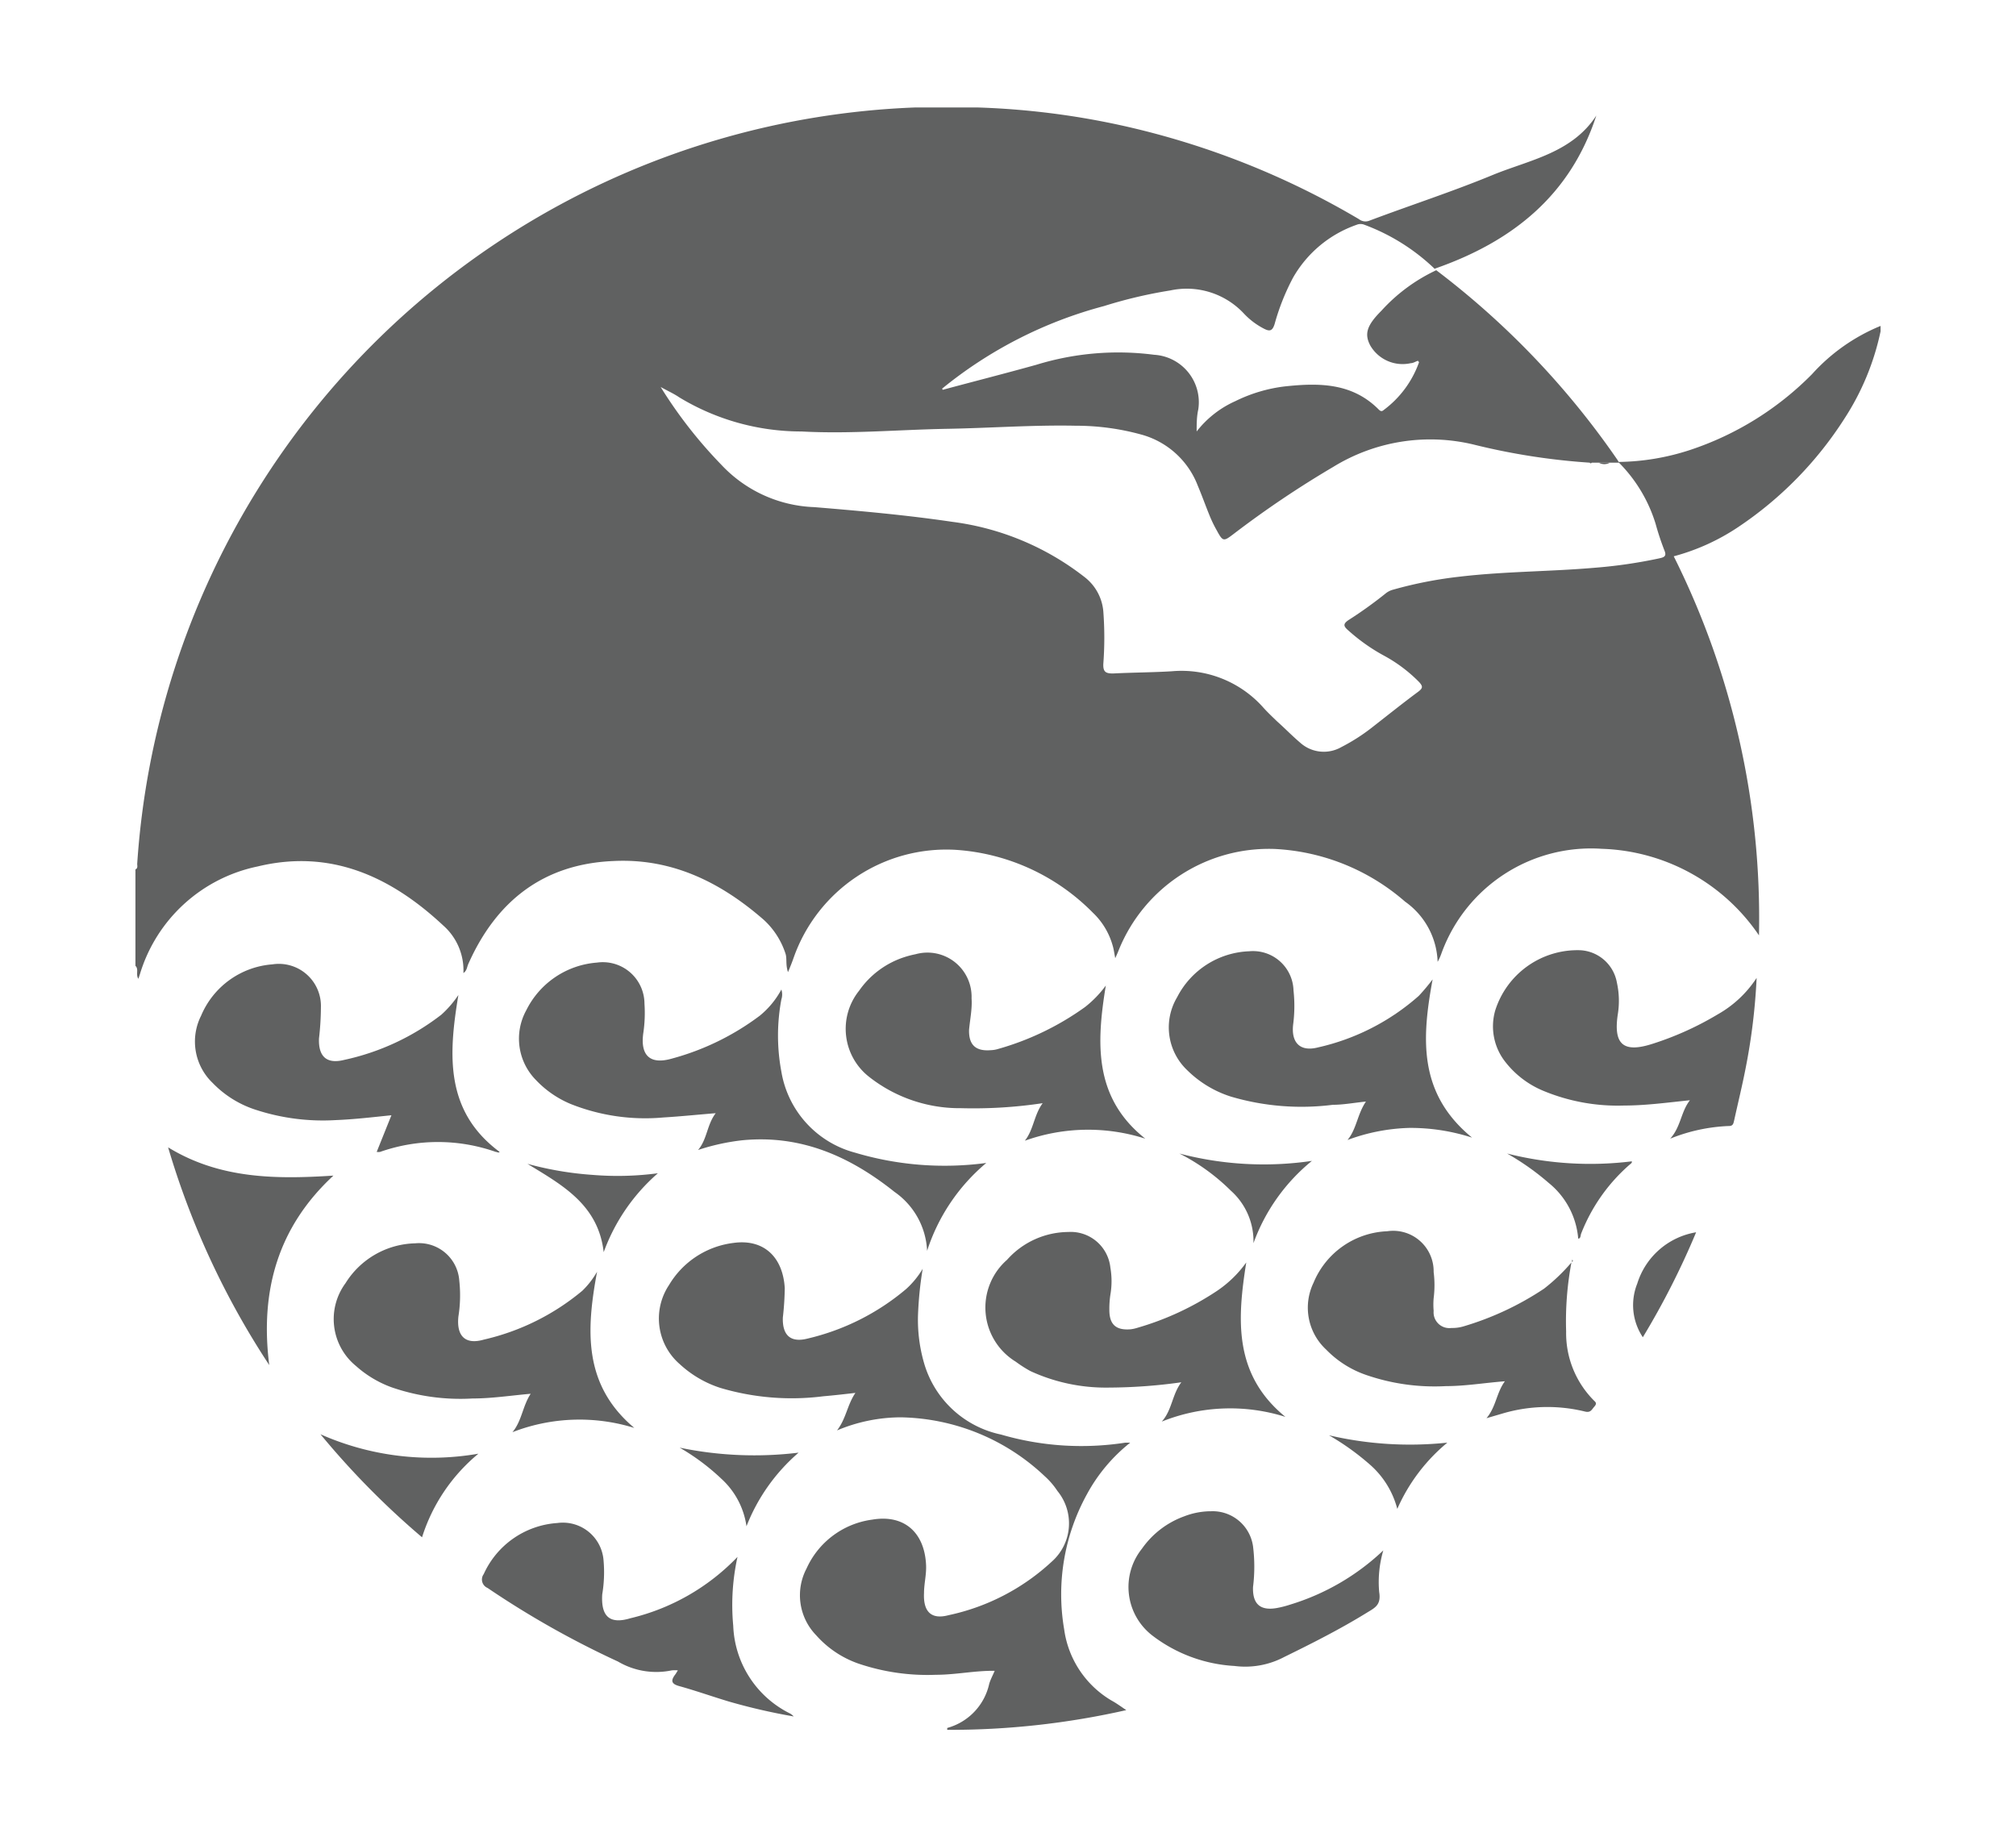
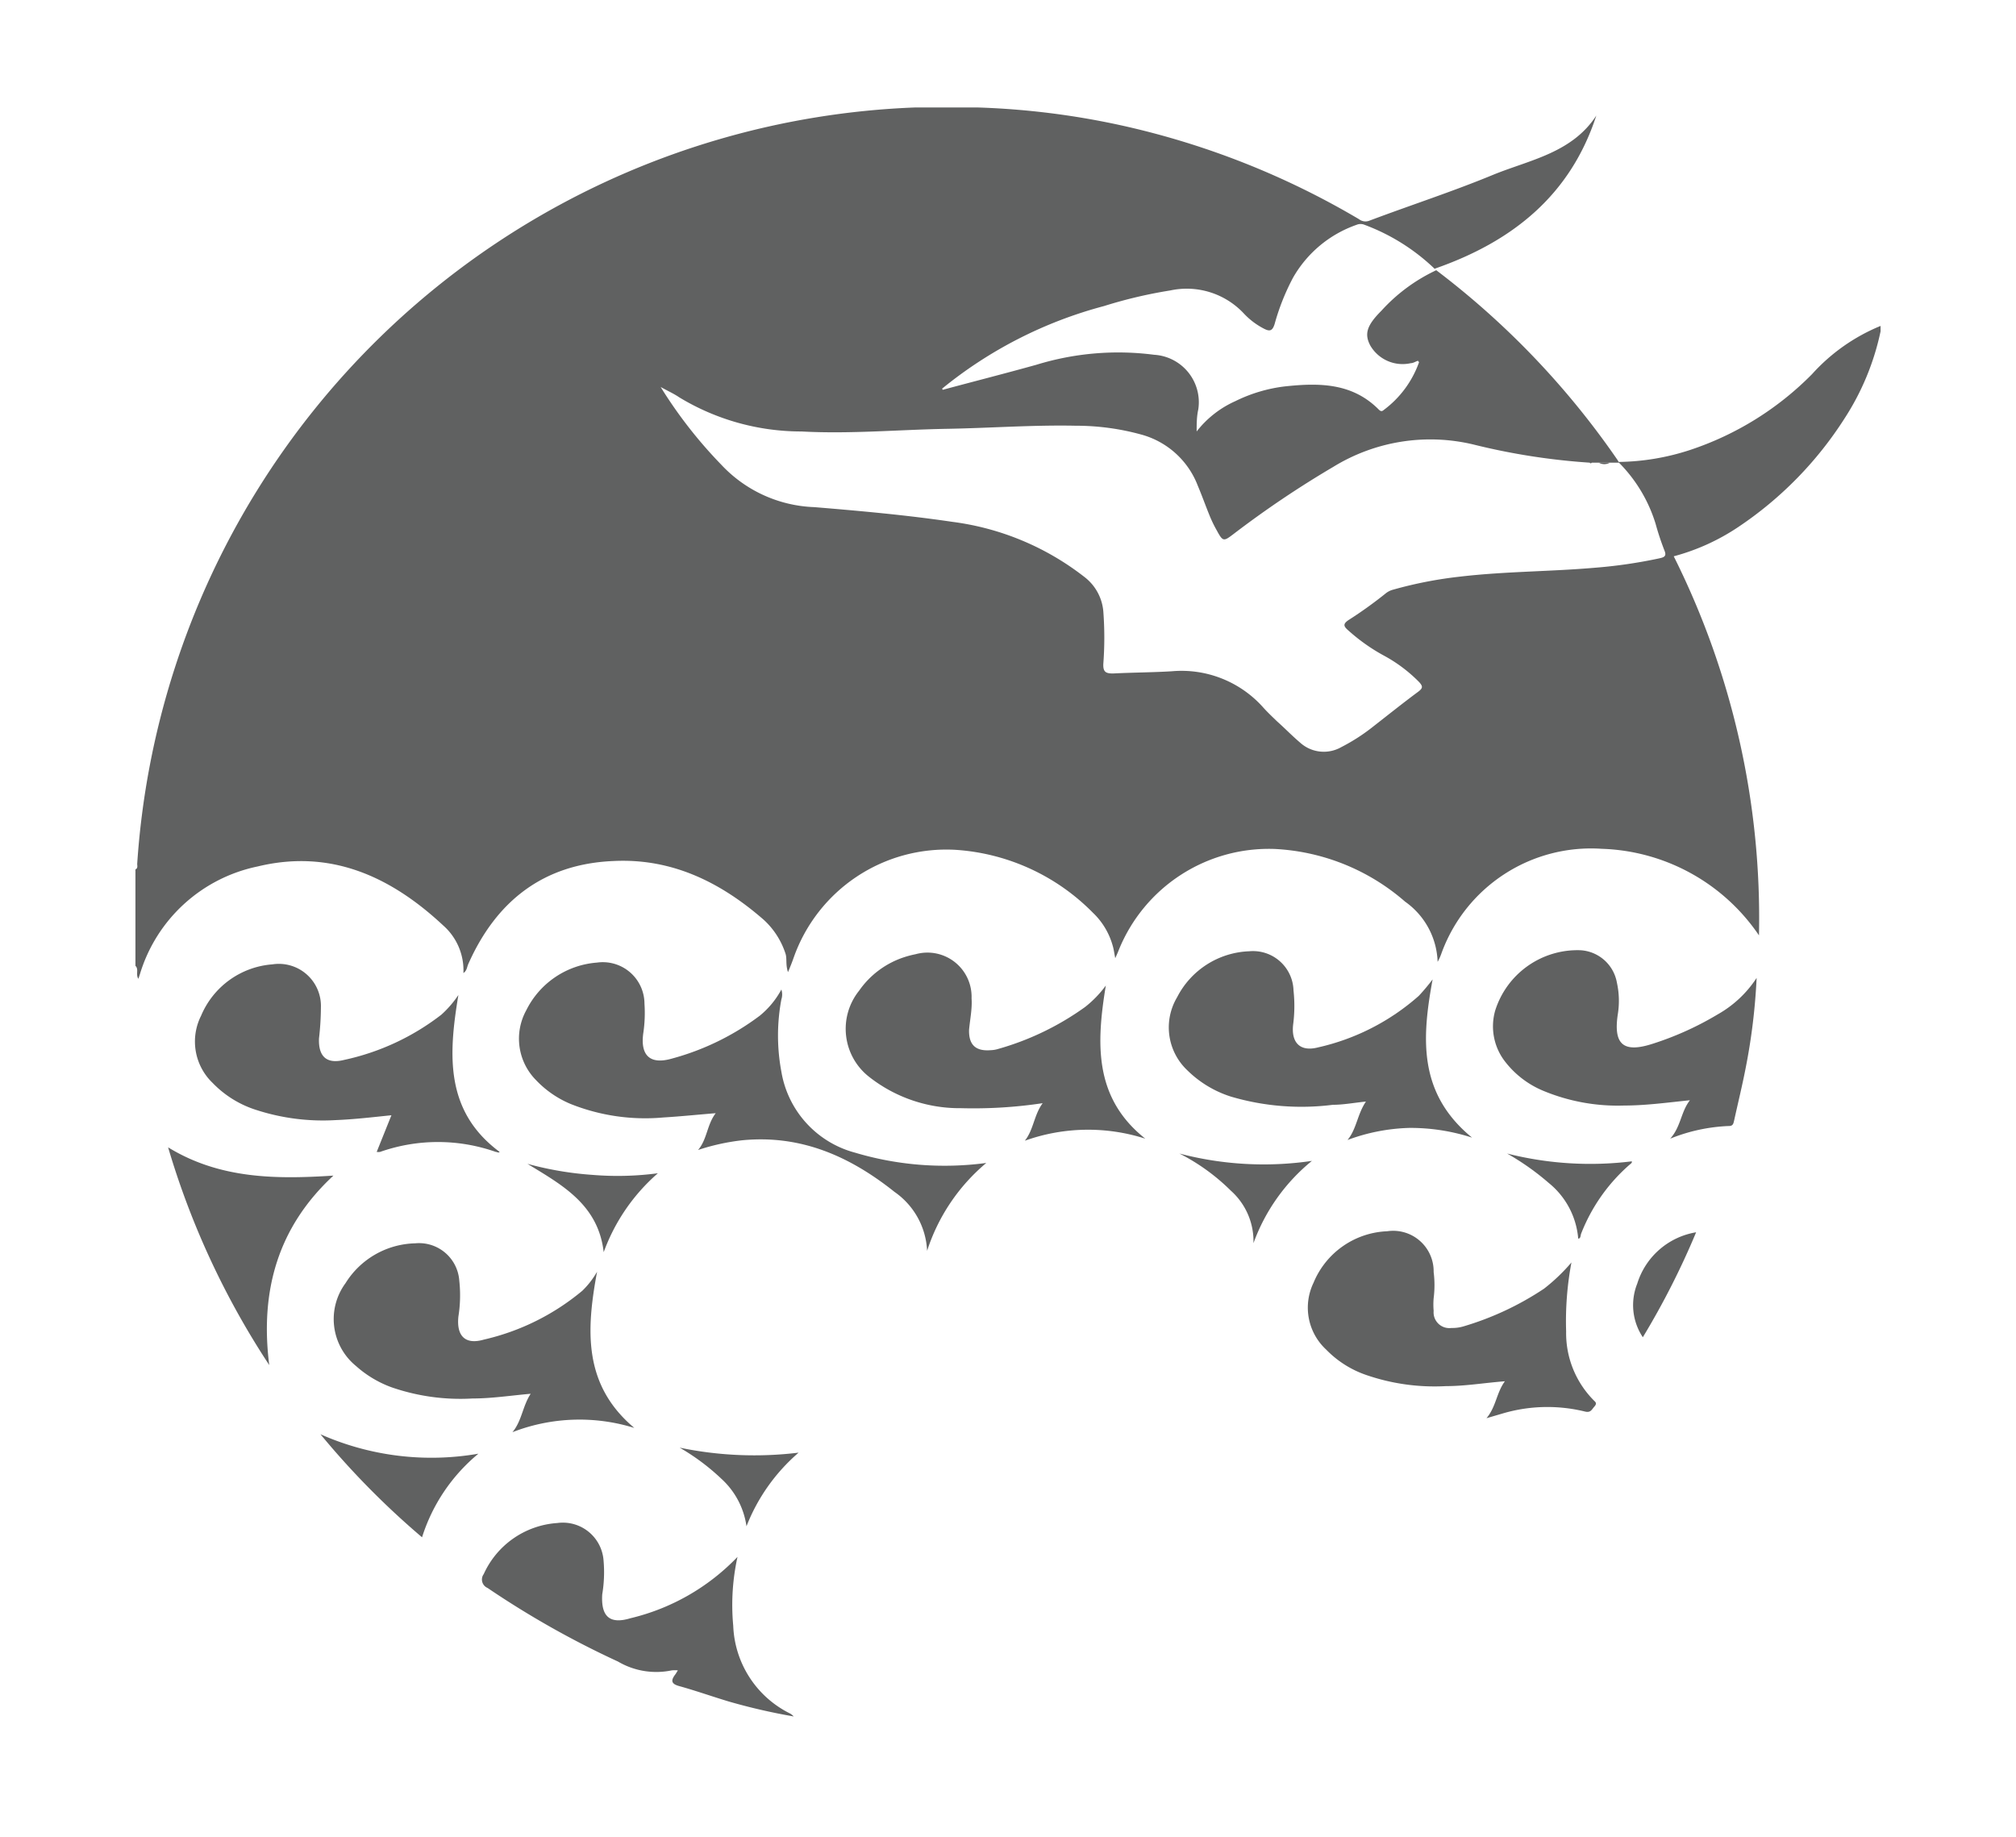
<svg xmlns="http://www.w3.org/2000/svg" viewBox="0 0 136.95 124.8">
  <defs>
    <style>.cls-1{fill:#606161;}</style>
  </defs>
  <title>LOGOS MAXIM GRIS</title>
  <g id="Layer_2" data-name="Layer 2">
    <path class="cls-1" d="M123.1,25.41a20.85,20.85,0,0,1-8.3,5.16,16.21,16.21,0,0,1-4.84.81l-.07-.12h0a55.93,55.93,0,0,0-12.45-13c5.31-1.84,9.24-5,11-10.41-1.64,2.52-4.47,3-6.95,4C98.72,13,95.84,13.93,93,15a.71.71,0,0,1-.68-.11A55,55,0,0,0,76,8.48a53.38,53.38,0,0,0-9.6-1.18H62.17A55.07,55.07,0,0,0,9.32,58.68c0,.13.06.3-.12.38v6.55c.25.24,0,.58.2.88l.1-.3a10.59,10.59,0,0,1,8-7.33c4.91-1.19,9,.64,12.6,4a4.06,4.06,0,0,1,1.38,3.24c.24-.16.24-.41.33-.61,1.9-4.28,5.1-6.8,9.86-7,4-.2,7.31,1.46,10.22,4a5.36,5.36,0,0,1,1.46,2.26c.13.36,0,.75.18,1.29.18-.43.29-.71.39-1a11,11,0,0,1,11-7.31A14.41,14.41,0,0,1,74.24,62a4.9,4.9,0,0,1,1.35,2.25c.07.23.1.48.17.84.13-.28.19-.43.25-.58a11,11,0,0,1,10.57-6.84,14.56,14.56,0,0,1,8.87,3.58,5.21,5.21,0,0,1,2.21,4.09,3.35,3.35,0,0,0,.25-.55,10.81,10.81,0,0,1,10.9-7.13,13.41,13.41,0,0,1,10.68,5.88,54.93,54.93,0,0,0-5.79-25.75,14.64,14.64,0,0,0,4.4-2,25.13,25.13,0,0,0,7.2-7.36,17.48,17.48,0,0,0,2.45-5.92v-.37A12.8,12.8,0,0,0,123.1,25.41ZM75,20.79a31.62,31.62,0,0,1,4.5-1.06,5.31,5.31,0,0,1,5,1.57,5,5,0,0,0,1.31,1c.41.22.62.23.78-.3a15.46,15.46,0,0,1,1.25-3.14,8,8,0,0,1,4.32-3.59.69.69,0,0,1,.53,0,13.85,13.85,0,0,1,4.87,3.09,11.74,11.74,0,0,0-3.72,2.75c-1,1-1.17,1.58-.75,2.37a2.54,2.54,0,0,0,2.75,1.19c.16,0,.32-.11.47-.16s0,0,.06,0,0,0-.06,0l.09.09A6.92,6.92,0,0,1,94,27.85c-.15.14-.25.06-.36-.05C91.84,26,89.59,26,87.27,26.25a10.37,10.37,0,0,0-3.35,1,6.88,6.88,0,0,0-2.63,2.06c0-.5,0-1,.11-1.49a3.23,3.23,0,0,0-3-3.72,18.91,18.91,0,0,0-8,.68c-2.12.59-4.24,1.13-6.36,1.7L64,26.4h0A29.24,29.24,0,0,1,75,20.79Zm37.76,17.13a33.24,33.24,0,0,1-4.33.64c-3.07.27-6.17.25-9.24.61a28.1,28.1,0,0,0-4.53.88,1.38,1.38,0,0,0-.49.23,28.53,28.53,0,0,1-2.56,1.84c-.4.27-.34.43,0,.72A12.59,12.59,0,0,0,94,44.53a10,10,0,0,1,2.41,1.81c.25.28.26.4-.07.65-1,.74-2,1.54-3,2.32a13,13,0,0,1-2.22,1.44,2.4,2.4,0,0,1-2.82-.32c-.53-.45-1-.94-1.54-1.42-.31-.3-.63-.6-.92-.92a7.43,7.43,0,0,0-6.24-2.49c-1.31.08-2.63.08-4,.15-.49,0-.67-.11-.65-.65a23.63,23.63,0,0,0,0-3.57,3.29,3.29,0,0,0-1.25-2.31,18.39,18.39,0,0,0-9-3.77c-3.11-.46-6.24-.74-9.38-1A9.09,9.09,0,0,1,49,31.57a31,31,0,0,1-4.12-5.28c.51.28.91.46,1.26.7a16,16,0,0,0,8.31,2.32c3.3.18,6.58-.12,9.87-.18,2.92-.05,5.84-.27,8.76-.21a16.69,16.69,0,0,1,4.45.6A5.72,5.72,0,0,1,81.37,33c.28.66.52,1.34.79,2A8.4,8.4,0,0,0,82.64,36c.44.81.47.8,1.19.25a68,68,0,0,1,6.75-4.54,12.59,12.59,0,0,1,9.49-1.52A45,45,0,0,0,108,31.43c0,.05.09.06.13,0h1.24l.61,0h0v0h0a10.08,10.08,0,0,1,2.49,4.16,18.27,18.27,0,0,0,.6,1.81C113.21,37.74,113.1,37.85,112.75,37.92Z" />
-     <path class="cls-1" d="M72.29,110.68a14.09,14.09,0,0,1,1.55-9.18A11.39,11.39,0,0,1,76.78,98h-.33A19.48,19.48,0,0,1,68,97.45a6.92,6.92,0,0,1-5.24-4.9,10.57,10.57,0,0,1-.4-3.17,24.62,24.62,0,0,1,.32-3.19,5.94,5.94,0,0,1-1.12,1.37,16,16,0,0,1-6.7,3.37c-1.17.3-1.72-.24-1.68-1.43a19.58,19.58,0,0,0,.13-2c-.13-2.14-1.45-3.34-3.46-3.07a5.93,5.93,0,0,0-4.4,2.86,4.1,4.1,0,0,0,.73,5.38,7.42,7.42,0,0,0,2.75,1.61,17,17,0,0,0,7,.57c.7-.06,1.4-.14,2.18-.23-.56.82-.62,1.73-1.25,2.55a11.21,11.21,0,0,1,4.32-.89,14.57,14.57,0,0,1,9.79,4,5.13,5.13,0,0,1,.86,1,3.47,3.47,0,0,1-.39,4.81,14.83,14.83,0,0,1-7,3.63c-1.19.32-1.73-.25-1.67-1.5,0-.63.17-1.26.14-1.9-.1-2.23-1.5-3.46-3.66-3.09a5.72,5.72,0,0,0-4.46,3.32,3.9,3.9,0,0,0,.65,4.53A6.84,6.84,0,0,0,58.29,113a14.59,14.59,0,0,0,5.28.77c1.35,0,2.68-.29,4-.27-.12.29-.28.58-.37.88a4,4,0,0,1-2.85,3,.52.52,0,0,0,0,.13,54.2,54.2,0,0,0,12.16-1.34c-.4-.27-.67-.47-1-.65A6.66,6.66,0,0,1,72.29,110.68Z" />
    <path class="cls-1" d="M43.78,68.18a2.83,2.83,0,0,0-3.23-2.79,5.85,5.85,0,0,0-4.8,3.24,4,4,0,0,0,.66,4.74A6.89,6.89,0,0,0,38.78,75a13.67,13.67,0,0,0,6.29.91c1.16-.07,2.32-.19,3.55-.29-.6.78-.58,1.78-1.2,2.5a14.71,14.71,0,0,1,3-.66c4-.39,7.33,1.1,10.35,3.51a5.16,5.16,0,0,1,2.21,4A13,13,0,0,1,67,79a21.25,21.25,0,0,1-8.92-.7,6.86,6.86,0,0,1-5-5.5,13.29,13.29,0,0,1,0-4.91,1.08,1.08,0,0,0,0-.67A5.9,5.9,0,0,1,51.61,69a17.53,17.53,0,0,1-6,2.92c-1.46.41-2.12-.23-1.91-1.74A9.29,9.29,0,0,0,43.78,68.18Z" />
    <path class="cls-1" d="M87.87,67.28a2.75,2.75,0,0,0-3-2.66,5.74,5.74,0,0,0-4.91,3.13,4,4,0,0,0,.68,4.94,7.41,7.41,0,0,0,3,1.81,16.93,16.93,0,0,0,6.9.55c.72,0,1.44-.14,2.25-.22-.59.87-.63,1.86-1.25,2.61a13,13,0,0,1,4.18-.82,13.56,13.56,0,0,1,4.28.66c-3.67-3-3.42-6.74-2.68-10.75a13.72,13.72,0,0,1-.94,1.12,15.42,15.42,0,0,1-6.84,3.5c-1.23.32-1.85-.33-1.69-1.59A9.66,9.66,0,0,0,87.87,67.28Z" />
    <path class="cls-1" d="M21.8,68.43a2.86,2.86,0,0,0-3.3-2.92A5.72,5.72,0,0,0,13.66,69a3.89,3.89,0,0,0,.78,4.56,7.08,7.08,0,0,0,3,1.85,14.68,14.68,0,0,0,5.35.68c1.27-.05,2.53-.2,3.8-.33l-1,2.49a.85.85,0,0,0,.23,0,11.84,11.84,0,0,1,7.86,0c.09,0,.19.09.26,0-3.72-2.76-3.48-6.6-2.8-10.66a7.17,7.17,0,0,1-1.16,1.34A16.42,16.42,0,0,1,23.38,72c-1.19.3-1.76-.23-1.71-1.46A19.09,19.09,0,0,0,21.8,68.43Z" />
    <path class="cls-1" d="M25.5,78.2h0l0,0h0Z" />
-     <path class="cls-1" d="M76.8,90.3c-1,.08-1.45-.33-1.44-1.35a6.37,6.37,0,0,1,.07-1,5.41,5.41,0,0,0,0-1.84,2.71,2.71,0,0,0-2.87-2.42,5.62,5.62,0,0,0-4.15,1.89A4.31,4.31,0,0,0,69,92.5a8.66,8.66,0,0,0,1,.64,12.23,12.23,0,0,0,5.32,1.12,36.23,36.23,0,0,0,4.93-.36c-.63.83-.63,1.9-1.33,2.67a12.47,12.47,0,0,1,8.4-.32c-3.54-2.89-3.27-6.64-2.66-10.49a7.8,7.8,0,0,1-2,1.94,19.52,19.52,0,0,1-5.4,2.5A2.45,2.45,0,0,1,76.8,90.3Z" />
    <path class="cls-1" d="M31.14,89.43A9.1,9.1,0,0,0,31.2,87a2.74,2.74,0,0,0-3-2.54,5.73,5.73,0,0,0-4.73,2.71,4.11,4.11,0,0,0,.71,5.62,7.47,7.47,0,0,0,2.42,1.45A14.28,14.28,0,0,0,32.1,95c1.3,0,2.58-.2,3.95-.32-.56.86-.6,1.85-1.24,2.61A12.56,12.56,0,0,1,43.09,97c-3.48-2.92-3.27-6.64-2.53-10.61a5.85,5.85,0,0,1-1,1.29A16,16,0,0,1,32.87,91C31.6,91.37,31,90.75,31.14,89.43Z" />
    <path class="cls-1" d="M108.31,95.17a6.48,6.48,0,0,1-1.92-4.72,21.62,21.62,0,0,1,.36-4.69,12.54,12.54,0,0,1-1.86,1.78,20.15,20.15,0,0,1-5.5,2.57,2.64,2.64,0,0,1-.79.1,1.07,1.07,0,0,1-1.21-1.16,5,5,0,0,1,0-.86,7.08,7.08,0,0,0,0-1.78,2.75,2.75,0,0,0-3.16-2.77,5.66,5.66,0,0,0-5,3.5,3.88,3.88,0,0,0,.86,4.54,6.91,6.91,0,0,0,2.68,1.71,14.24,14.24,0,0,0,5.46.77c1.31,0,2.6-.22,4-.33-.58.79-.59,1.72-1.25,2.51l1.16-.34a10.73,10.73,0,0,1,5.54-.11c.38.09.45-.14.62-.33S108.43,95.28,108.31,95.17Z" />
    <path class="cls-1" d="M106.75,85.73v0l0,0Z" />
    <path class="cls-1" d="M66,67.82a3,3,0,0,0-3.8-3,6.69,6.69,0,0,0-.77.2,6,6,0,0,0-3.07,2.28,4.14,4.14,0,0,0,.73,5.89,9.94,9.94,0,0,0,6.2,2.09,31.59,31.59,0,0,0,5.54-.34c-.59.8-.61,1.79-1.21,2.55a12.73,12.73,0,0,1,8.18-.14c-3.49-2.77-3.33-6.45-2.68-10.4a7.47,7.47,0,0,1-1.4,1.45,18.91,18.91,0,0,1-6,2.88,1.93,1.93,0,0,1-.42.06c-1,.08-1.5-.34-1.47-1.39C65.9,69.21,66.05,68.52,66,67.82Z" />
    <path class="cls-1" d="M116.7,68.9a21,21,0,0,1-4.42,2c-2,.65-2.69.06-2.38-2a5.71,5.71,0,0,0-.06-2.14,2.67,2.67,0,0,0-2.48-2.21,5.86,5.86,0,0,0-5.79,4.1,3.9,3.9,0,0,0,.7,3.5,6.34,6.34,0,0,0,2.57,1.95,13.16,13.16,0,0,0,5.48,1c1.47,0,2.93-.2,4.48-.36-.62.79-.61,1.8-1.34,2.61a11.82,11.82,0,0,1,4-.86c.29,0,.3-.21.35-.41.26-1.18.55-2.36.78-3.55a41.48,41.48,0,0,0,.74-6.1A7.61,7.61,0,0,1,116.7,68.9Z" />
-     <path class="cls-1" d="M87.65,109a6.84,6.84,0,0,1-.89.23c-1.14.21-1.68-.26-1.64-1.42a11.16,11.16,0,0,0,0-2.77,2.77,2.77,0,0,0-2.85-2.38,5.06,5.06,0,0,0-1.81.34,6,6,0,0,0-2.89,2.21,4.16,4.16,0,0,0,.72,5.9,10.1,10.1,0,0,0,5.57,2.06,5.67,5.67,0,0,0,3.38-.61c1.9-.93,3.78-1.88,5.6-3,.53-.33,1-.51.85-1.41a7.62,7.62,0,0,1,.28-2.83A15.91,15.91,0,0,1,87.65,109Z" />
    <path class="cls-1" d="M49.81,110.44a15.17,15.17,0,0,1,.29-4.68,14.82,14.82,0,0,1-7.28,4.17c-1.42.43-2-.14-1.91-1.62A9.09,9.09,0,0,0,41,106a2.77,2.77,0,0,0-3.14-2.54,5.92,5.92,0,0,0-5,3.47.62.62,0,0,0,.26.94,62,62,0,0,0,8.86,5,5.13,5.13,0,0,0,3.65.6,2.05,2.05,0,0,1,.42,0c-.1.15-.13.22-.18.28-.31.41-.28.64.28.79,1.15.32,2.27.72,3.41,1.06,1.4.4,2.81.73,4.36,1a1.34,1.34,0,0,0-.23-.19A6.94,6.94,0,0,1,49.81,110.44Z" />
    <path class="cls-1" d="M22.65,79.86c-3.87.25-7.71.24-11.23-1.92a55.28,55.28,0,0,0,6.87,14.79C17.65,87.67,18.89,83.34,22.65,79.86Z" />
    <path class="cls-1" d="M21.77,97.43a55.7,55.7,0,0,0,6.9,7,12.07,12.07,0,0,1,3.83-5.68A18.6,18.6,0,0,1,21.77,97.43Z" />
    <path class="cls-1" d="M40.24,79.81a22.59,22.59,0,0,1-4.41-.75c2.36,1.44,4.81,2.77,5.18,6a13,13,0,0,1,3.68-5.36A20.75,20.75,0,0,1,40.24,79.81Z" />
    <path class="cls-1" d="M89.12,78.86a22.52,22.52,0,0,1-9-.5,13.88,13.88,0,0,1,3.49,2.52,4.6,4.6,0,0,1,1.54,3.57A12.84,12.84,0,0,1,89.12,78.86Z" />
    <path class="cls-1" d="M102.38,78.36a17.45,17.45,0,0,1,2.83,2,5.43,5.43,0,0,1,2,3.78c.18,0,.15-.22.2-.34a12,12,0,0,1,3.3-4.69c.07-.06.17-.11.14-.22A23,23,0,0,1,102.38,78.36Z" />
    <polygon class="cls-1" points="107.25 84.12 107.25 84.11 107.24 84.12 107.25 84.12" />
    <path class="cls-1" d="M46.17,98.34A15,15,0,0,1,49,100.45a5.38,5.38,0,0,1,1.71,3.23,12.69,12.69,0,0,1,3.54-5A24.9,24.9,0,0,1,46.17,98.34Z" />
-     <path class="cls-1" d="M90.28,97.5a17.34,17.34,0,0,1,2.79,2,6,6,0,0,1,1.85,3A12.22,12.22,0,0,1,98.32,98,24.19,24.19,0,0,1,90.28,97.5Z" />
    <path class="cls-1" d="M111.22,87.2a3.93,3.93,0,0,0,.38,3.64,53.6,53.6,0,0,0,3.62-7.13A5.05,5.05,0,0,0,111.22,87.2Z" />
    <path class="cls-1" d="M107.25,84.12h0l0,.09Z" />
-     <path class="cls-1" d="M106.79,85.57l0,.16C106.84,85.69,106.89,85.65,106.79,85.57Z" />
    <path class="cls-1" d="M106.75,85.73h0Z" />
    <path class="cls-1" d="M109.36,31.43h-.75A.75.75,0,0,0,109.36,31.43Z" />
  </g>
</svg>